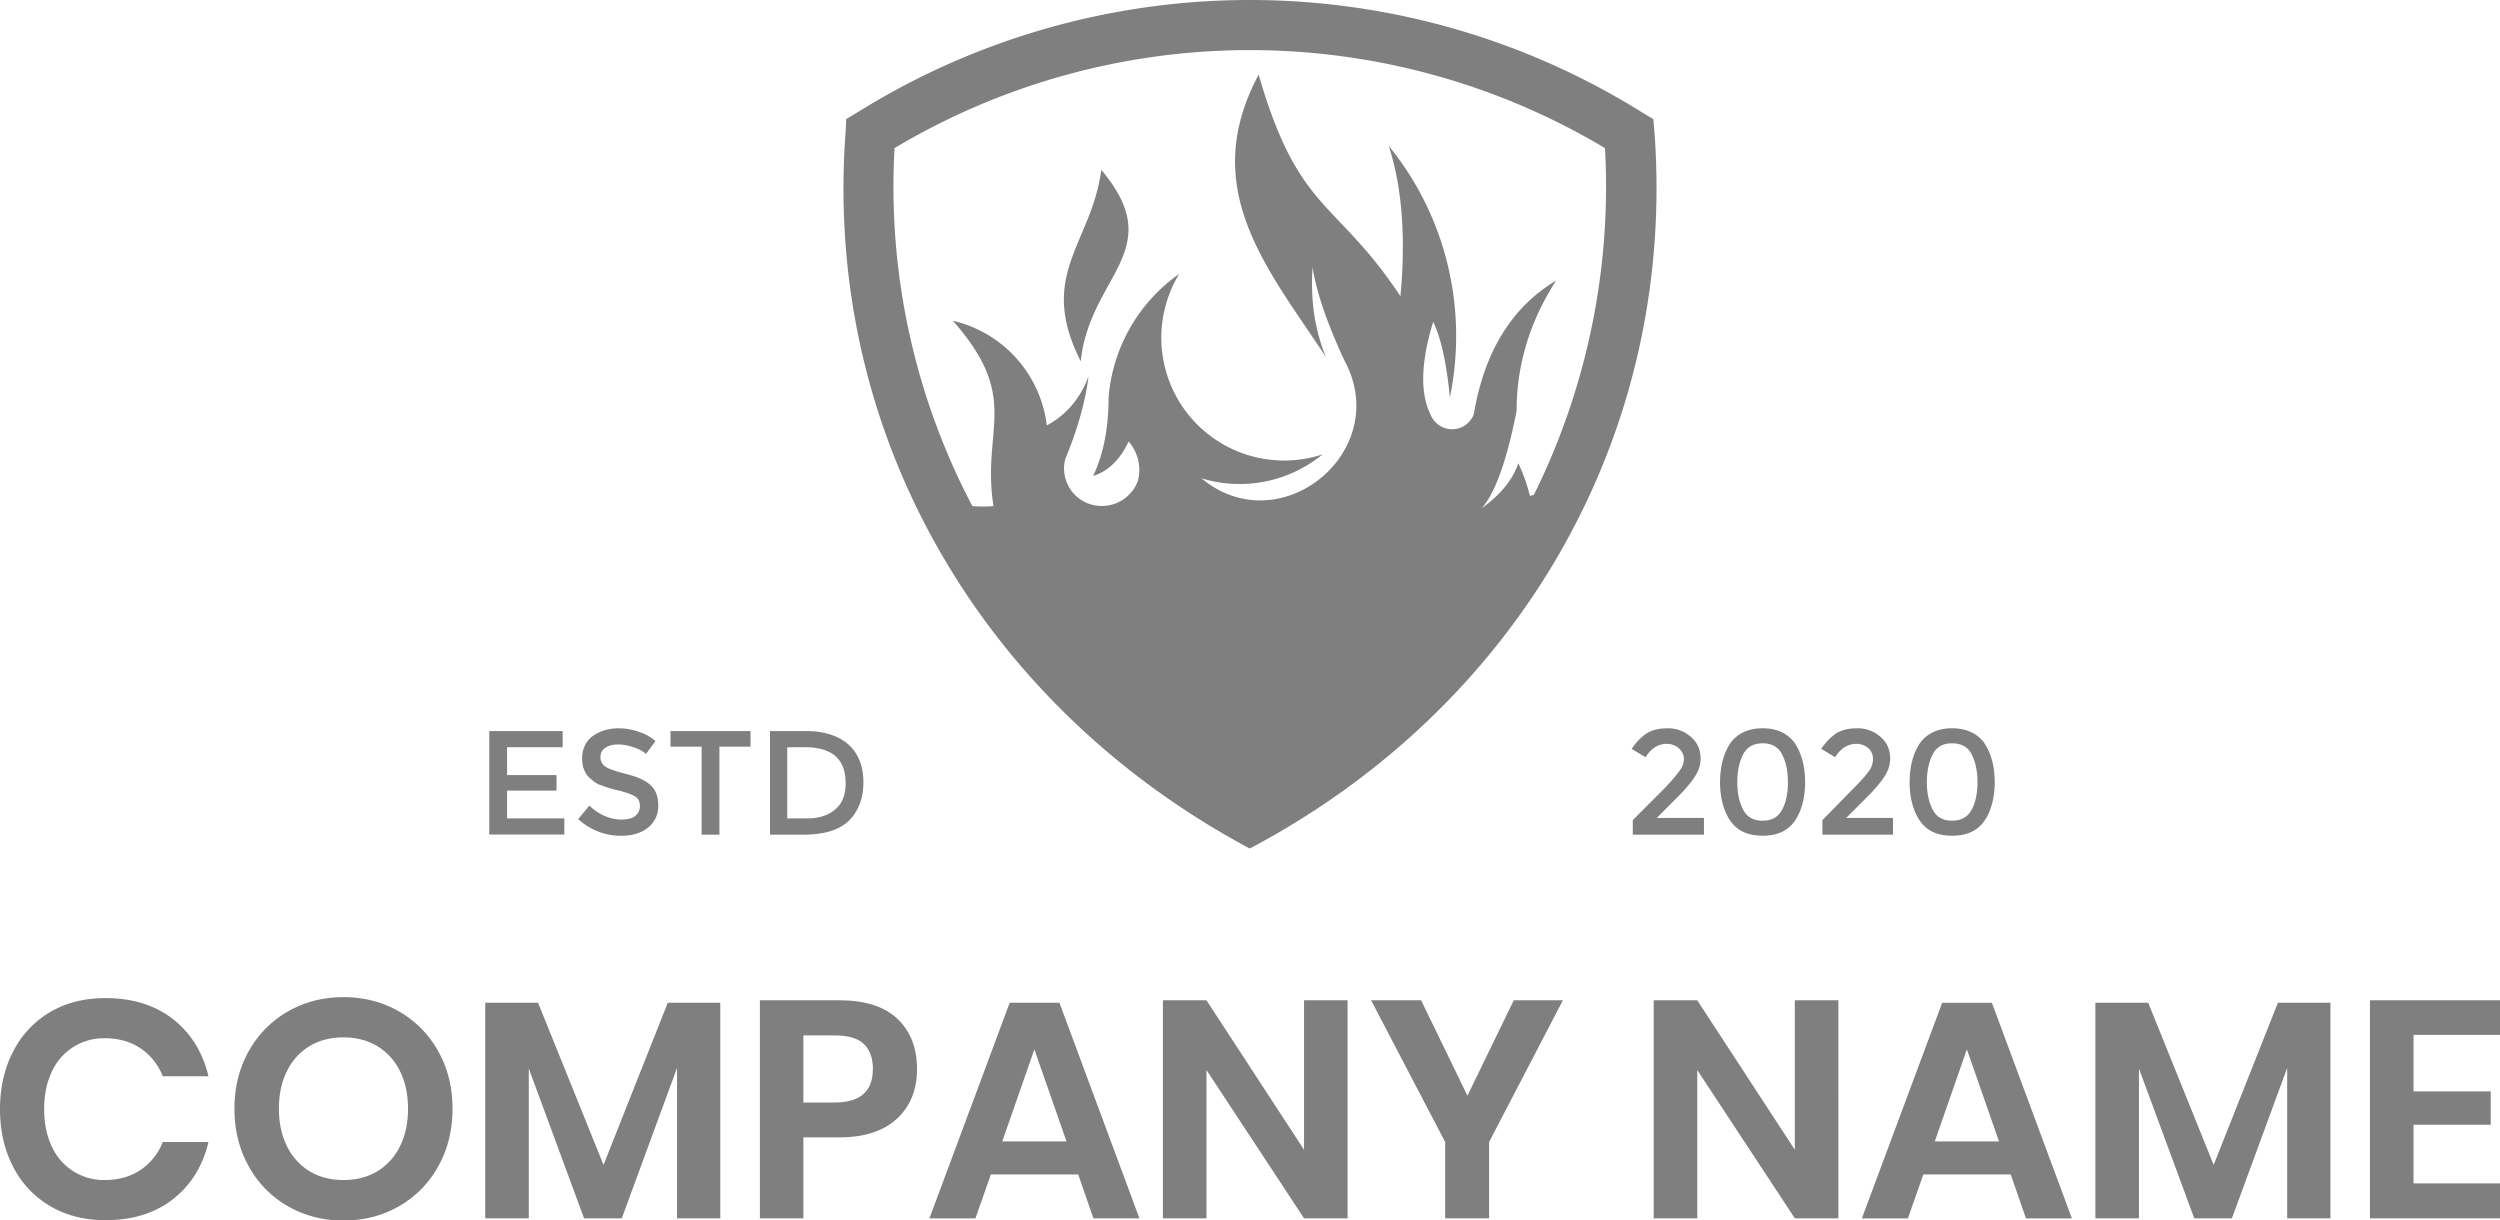
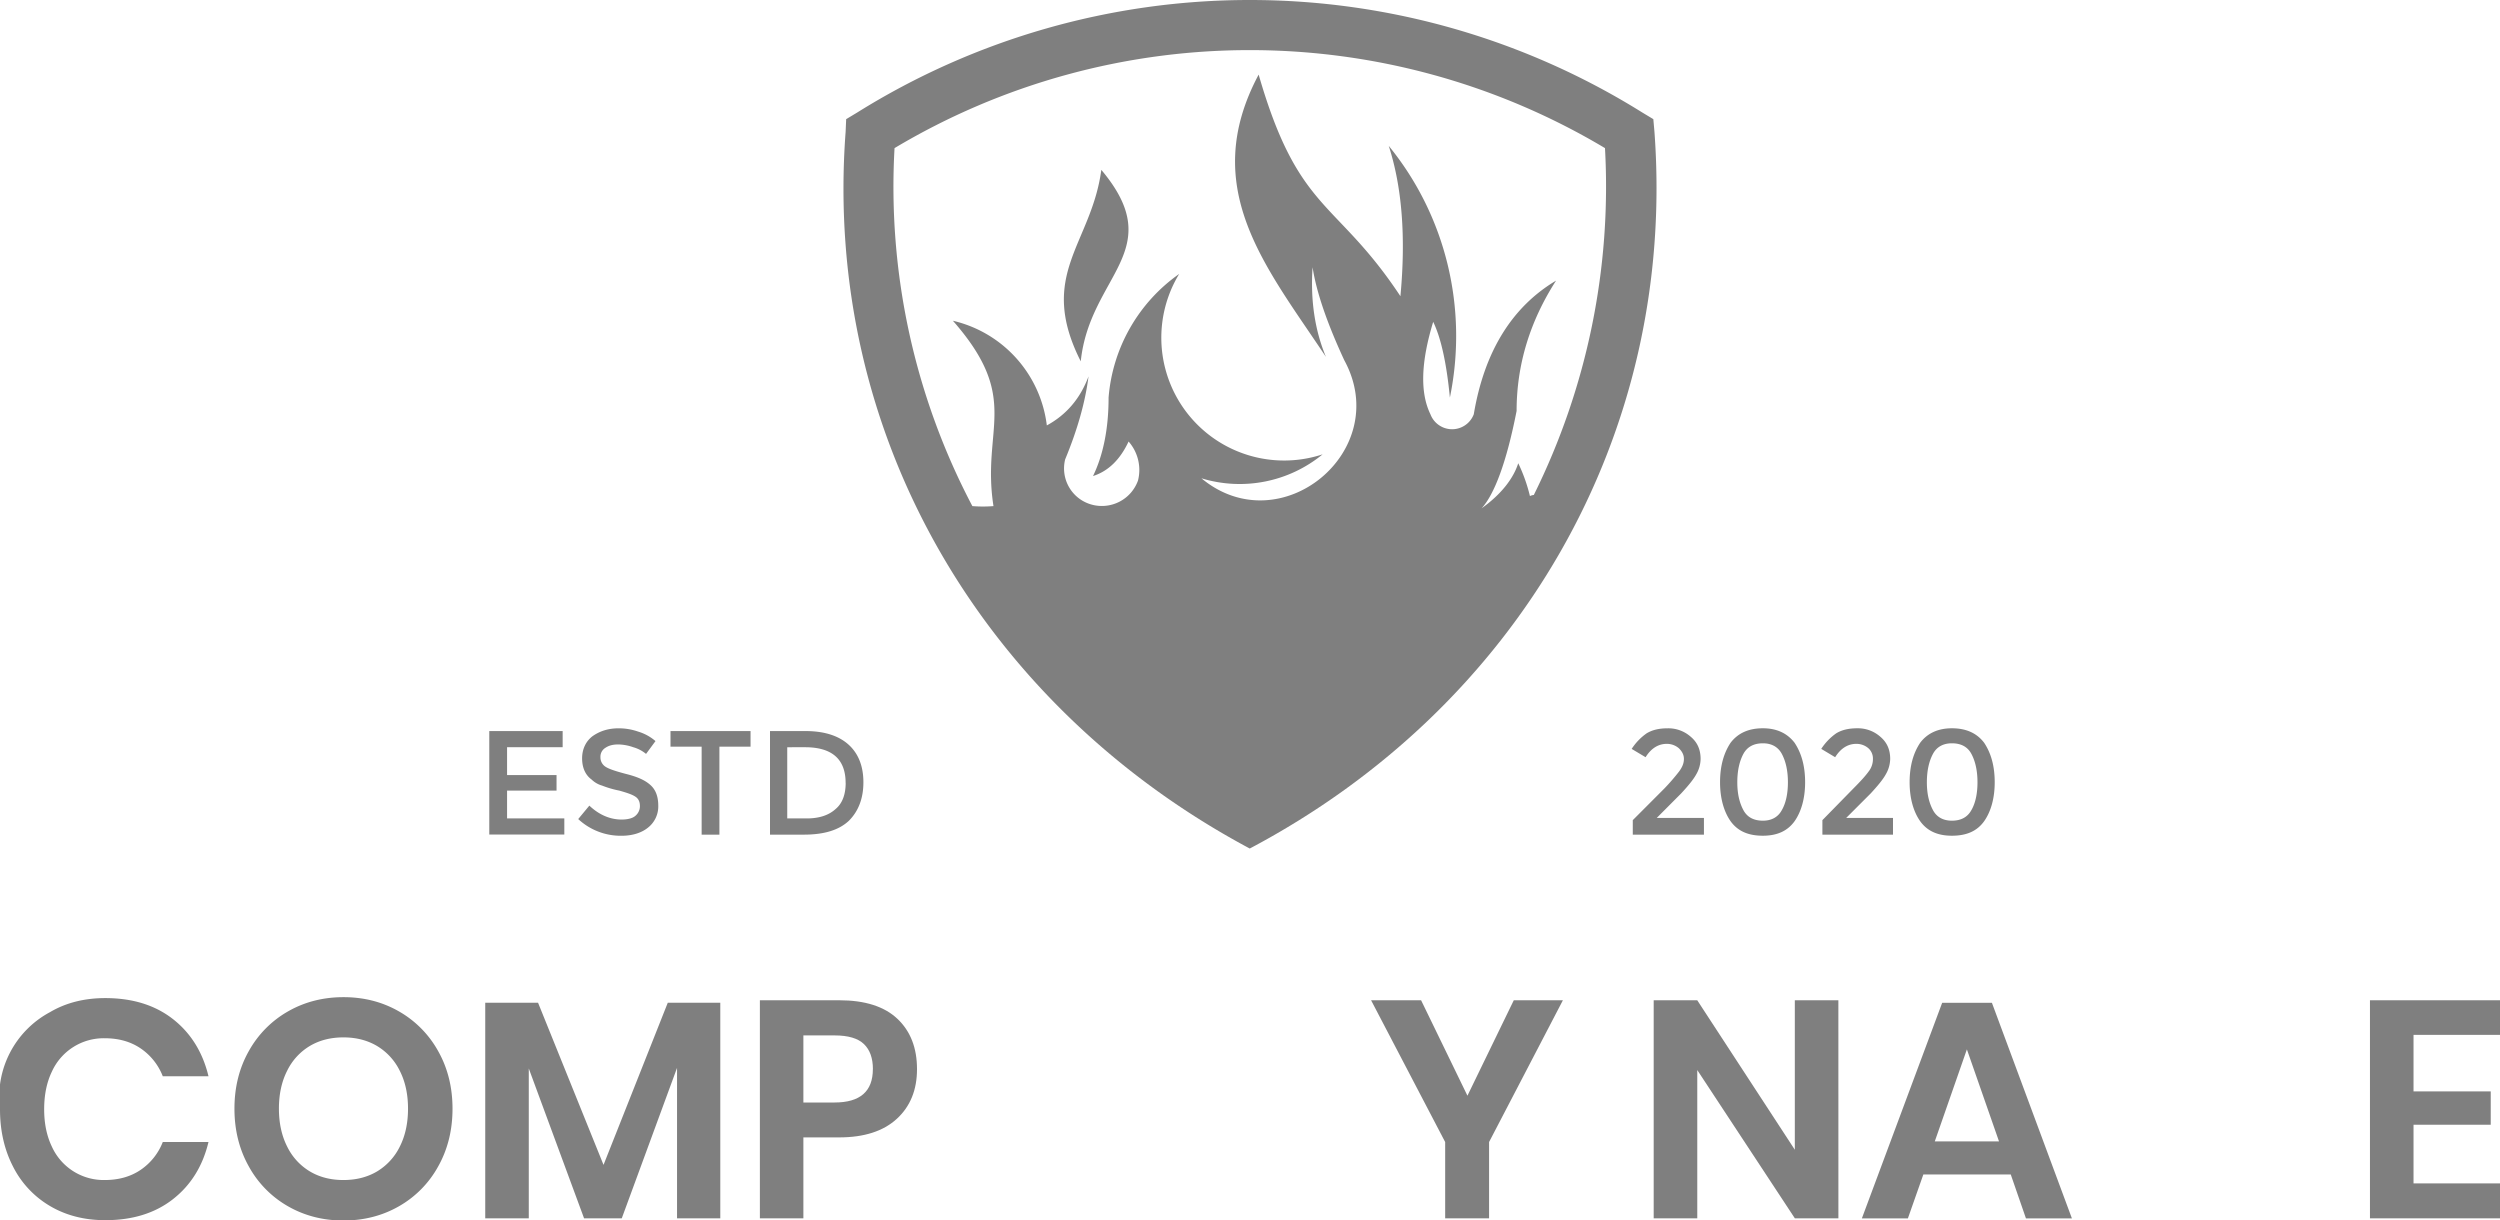
<svg xmlns="http://www.w3.org/2000/svg" viewBox="0 0 2049.66 1000.63">
  <g id="Laag_2" data-name="Laag 2">
    <g id="Layer_1" data-name="Layer 1">
-       <path d="M141.81,835.52q22,17.24,29.12,46.85H133.45a49.06,49.06,0,0,0-18.1-22.79q-12.28-8.36-29.5-8.36a46.63,46.63,0,0,0-43.31,27.35q-6.33,13.17-6.33,30.9,0,17.47,6.33,30.64a46.63,46.63,0,0,0,43.31,27.35q17.22,0,29.5-8.36a49.06,49.06,0,0,0,18.1-22.79h37.48q-7.1,29.63-29.12,46.85t-55.46,17.22q-25.57,0-45.2-11.52a78.41,78.41,0,0,1-30.39-32.29Q0,935.81,0,909.47q0-26.6,10.76-47.36A78.81,78.81,0,0,1,41,829.82q19.5-11.51,45.33-11.52Q119.79,818.3,141.81,835.52Z" style="fill:#7f7f7f" />
+       <path d="M141.81,835.52q22,17.24,29.12,46.85H133.45a49.06,49.06,0,0,0-18.1-22.79q-12.28-8.36-29.5-8.36a46.63,46.63,0,0,0-43.31,27.35q-6.33,13.17-6.33,30.9,0,17.47,6.33,30.64a46.63,46.63,0,0,0,43.31,27.35q17.22,0,29.5-8.36a49.06,49.06,0,0,0,18.1-22.79h37.48q-7.1,29.63-29.12,46.85t-55.46,17.22q-25.57,0-45.2-11.52a78.41,78.41,0,0,1-30.39-32.29Q0,935.81,0,909.47A78.81,78.81,0,0,1,41,829.82q19.5-11.51,45.33-11.52Q119.79,818.3,141.81,835.52Z" style="fill:#7f7f7f" />
      <path d="M327.05,829.19a84.58,84.58,0,0,1,32.16,32.54Q371,882.63,371,909t-11.78,47.36A84.22,84.22,0,0,1,327.05,989q-20.39,11.65-45.46,11.65T236.14,989A84.22,84.22,0,0,1,204,956.32q-11.78-21-11.78-47.36T204,861.73a84.58,84.58,0,0,1,32.16-32.54q20.38-11.64,45.45-11.65T327.05,829.19ZM254,857.56a48.41,48.41,0,0,0-18.61,20.38q-6.72,13.29-6.71,31t6.71,31A48.49,48.49,0,0,0,254,960.37q11.89,7.1,27.6,7.09t27.61-7.09A48.62,48.62,0,0,0,327.81,940q6.7-13.29,6.71-31t-6.71-31a48.53,48.53,0,0,0-18.61-20.38q-11.91-7.09-27.61-7.1T254,857.56Z" style="fill:#7f7f7f" />
      <path d="M590.54,822.1V998.86H555.08V875.53L509.76,998.86h-30.9L433.53,876V998.86h-35.7V822.1h43.3l53.68,132.95L547.49,822.1Z" style="fill:#7f7f7f" />
      <path d="M658.66,932.51v66.35H623V820.08H688q31.65,0,47.74,15.19t16.08,41.28q0,25.58-16.59,40.77T688,932.51Zm57-56q0-13.42-7.34-20.51t-24.06-7.1H658.66v55h25.57Q715.63,903.9,715.63,876.55Z" style="fill:#7f7f7f" />
-       <path d="M884,962.9H812.37l-12.66,36H762L827.82,822.1h40.77l65.58,176.76H896.44Zm-9.62-27.09-26.34-75.47-26.33,75.47Z" style="fill:#7f7f7f" />
-       <path d="M1104.85,998.86h-35.7l-80-121.55V998.86H953.42V820.08h35.71l80,122.56V820.08h35.7Z" style="fill:#7f7f7f" />
      <path d="M1281.36,820.08l-60.52,116.23v62.55h-36V936.31L1124.1,820.08h41l38,78.25,38-78.25Z" style="fill:#7f7f7f" />
      <path d="M1507.24,998.86h-35.71l-80-121.55V998.86H1355.8V820.08h35.71l80,122.56V820.08h35.71Z" style="fill:#7f7f7f" />
      <path d="M1648.54,962.9h-71.66l-12.67,36h-37.73l65.84-176.76h40.77l65.59,176.76H1661Zm-9.62-27.09-26.34-75.47-26.33,75.47Z" style="fill:#7f7f7f" />
-       <path d="M1910.64,822.1V998.86h-35.46V875.53l-45.33,123.33H1799L1753.63,876V998.86h-35.7V822.1h43.3l53.68,132.95,52.68-132.95Z" style="fill:#7f7f7f" />
      <path d="M1978.76,848.44v46.34h63.3v27.35h-63.3v48.11h70.9v28.62H1943.05V820.08h106.61v28.36Z" style="fill:#7f7f7f" />
      <path d="M693.29,108.18l.45-10.49,9.11-5.48a607.55,607.55,0,0,1,643.56,0l9.1,5.48.93,10.49c18.22,249.24-112.58,471.55-331.81,587.5C806.77,579.27,674.6,357,693.29,108.18ZM814.52,414.94a108.7,108.7,0,0,1-17.31,0A561.79,561.79,0,0,1,733.4,121.43a568,568,0,0,1,582.47,0,569.31,569.31,0,0,1-58.35,284.38,8.66,8.66,0,0,0-3.18.91h0a134.59,134.59,0,0,0-9.58-26.93c-4.1,12.78-14.12,25.56-30.07,37,10.49-11.43,20.51-37.9,28.72-79.89,0-37.9,10.93-73.5,32.34-106.82-36,21.46-58.78,58-67.45,109.55a19,19,0,0,1-35.55,0c-8.65-17.8-7.75-42.9,2.28-75.77,6.39,13.24,10.94,33.77,13.68,62.09,15-73.05-3.19-148.83-50.13-206.34q16.38,50.66,9.57,123.25c-52.88-79.88-83.42-68-116.23-181.68-49.68,93.12,6.39,157.94,55.16,231.43-9.13-21.91-12.77-46.56-10.95-73.49,3.19,20.54,11.84,45.65,26,76.24C1142.67,369.74,1049.69,446,985,392.13a107.15,107.15,0,0,0,99.36-19.64,100.68,100.68,0,0,1-117.59-147.9,137.24,137.24,0,0,0-57.88,101.35c0,26-4.56,47.46-12.76,64.35,12.76-4.1,22.32-13.7,29.16-28.3A35.29,35.29,0,0,1,933,394a31.48,31.48,0,0,1-38.28,19.62,30.73,30.73,0,0,1-21.43-37c10-24.18,16.41-46.55,19.15-68-6.84,18.25-18.23,31.5-34.19,40.17a100.57,100.57,0,0,0-77-85.82c56.52,64.37,23.25,87.66,33.27,152Zm71.56-118.68c-36-71.22,8.66-95.87,16.86-157,55.61,66.19-9.57,86.27-16.86,157Z" style="fill:#7f7f7f;fill-rule:evenodd" />
      <path d="M461.3,599.35V612.6H415.73v22.83h40.56v12.78H415.73V671h46.94v13.23H401.14V599.35Zm45.58,11c-4.56,0-7.75.91-10.48,2.73a8.5,8.5,0,0,0-4.11,7.76,9,9,0,0,0,4.11,7.76c2.73,1.83,8.2,3.65,16.86,5.93,9.11,2.29,15.5,5,20.06,9.14,4.09,3.65,6.37,9.13,6.37,16.89a22.08,22.08,0,0,1-8.2,17.8c-5.47,4.56-13.22,6.85-21.87,6.85a51.08,51.08,0,0,1-35.56-13.7l9.12-11c8.2,7.76,17.32,11.41,26.44,11.41,4.54,0,8.65-.9,10.93-2.74a10.38,10.38,0,0,0,4.1-8.22c0-3.2-.91-5.93-3.65-7.76s-6.84-3.19-13.21-5a80.52,80.52,0,0,1-14.12-4.11,20.54,20.54,0,0,1-8.67-5c-5-3.64-7.75-9.58-7.75-17.34s3.2-14.16,8.66-18.26c5.93-4.12,12.77-6.38,21.42-6.38a48.63,48.63,0,0,1,15.95,2.73,38.65,38.65,0,0,1,14.13,7.75l-7.74,10.51a28.53,28.53,0,0,0-10.49-5.48,39,39,0,0,0-12.3-2.28Zm82.94,1.82v72.13H575.25V612.14H549.72V599.35h65.63v12.79Zm70.65-12.79c15,0,26.9,3.66,35.1,11s12.3,17.8,12.3,31-4.1,23.73-11.85,31.49c-8.21,7.76-20.51,11.42-36.91,11.42H631.3V599.35Zm32.82,42.47c0-19.64-11.4-29.22-33.27-29.22H645.43V671h16c10.48,0,18.23-2.75,23.71-7.77,5.46-4.56,8.2-11.87,8.2-21.45Z" style="fill:#7f7f7f" />
      <path d="M1364.63,646.38a170,170,0,0,0,11.86-13.69c2.73-3.66,4.09-6.85,4.09-10.51,0-3.19-1.36-5.94-4.09-8.67a15.07,15.07,0,0,0-10-3.65c-6.85,0-12.78,3.65-17.33,10.95L1337.75,614a46.69,46.69,0,0,1,12.3-12.79c4.55-2.73,10-4.1,17.31-4.1a27.79,27.79,0,0,1,18.7,6.83c5.47,4.56,8.2,10.5,8.2,18.26a25.83,25.83,0,0,1-3.65,12.79c-2.27,4.1-6.37,9.13-12.3,15.52l-20,20.08H1397v13.7h-58.34V672.41Zm64.72-28.3c-3.19,5.92-5,13.7-5,23.28s1.82,16.89,5,22.83,8.67,8.66,16,8.66c6.83,0,12.31-2.74,15.5-8.66,3.2-5.48,5-13.24,5-22.83s-1.82-17.36-5-23.28-8.67-8.67-15.5-8.67c-7.28,0-12.76,2.73-16,8.67Zm-10.49,55.22c-5.46-7.76-8.65-18.71-8.65-31.94,0-13.7,3.19-24.19,8.65-32.41,5.94-7.76,14.59-11.86,26.44-11.86,11.4,0,20,4.1,26,11.86,5.46,8.22,8.65,18.71,8.65,32.41,0,13.23-3.19,24.18-8.65,31.94-5.94,8.22-14.59,11.88-26,11.88-11.85,0-20.5-3.66-26.44-11.88Zm100.74-26.92q8.88-8.89,12.29-13.69a16.33,16.33,0,0,0,3.66-10.51,11.37,11.37,0,0,0-3.66-8.67,15,15,0,0,0-10-3.65c-6.83,0-12.76,3.65-17.31,10.95l-11.4-6.83a46.72,46.72,0,0,1,12.31-12.79c4.55-2.73,10-4.1,17.32-4.1a27.74,27.74,0,0,1,18.68,6.83c5.46,4.56,8.21,10.5,8.21,18.26A25.93,25.93,0,0,1,1546,635c-2.28,4.1-6.39,9.13-12.31,15.52l-20.07,20.08H1552v13.7h-57.88V672.41Zm65.17-28.3c-3.19,5.92-5,13.7-5,23.28s1.83,16.89,5,22.83,8.65,8.66,15.5,8.66c7.3,0,12.75-2.74,16-8.66,3.19-5.48,5-13.24,5-22.83s-1.82-17.36-5-23.28-8.65-8.67-16-8.67c-6.85,0-12.31,2.73-15.5,8.67ZM1574.3,673.3c-5.48-7.76-8.67-18.71-8.67-31.94,0-13.7,3.19-24.19,8.67-32.41,5.9-7.76,14.57-11.86,26-11.86,11.85,0,20.52,4.1,26.42,11.86,5.48,8.22,8.67,18.71,8.67,32.41,0,13.23-3.19,24.18-8.67,31.94-5.9,8.22-14.57,11.88-26.42,11.88-11.4,0-20.07-3.66-26-11.88Z" style="fill:#7f7f7f" />
    </g>
  </g>
</svg>